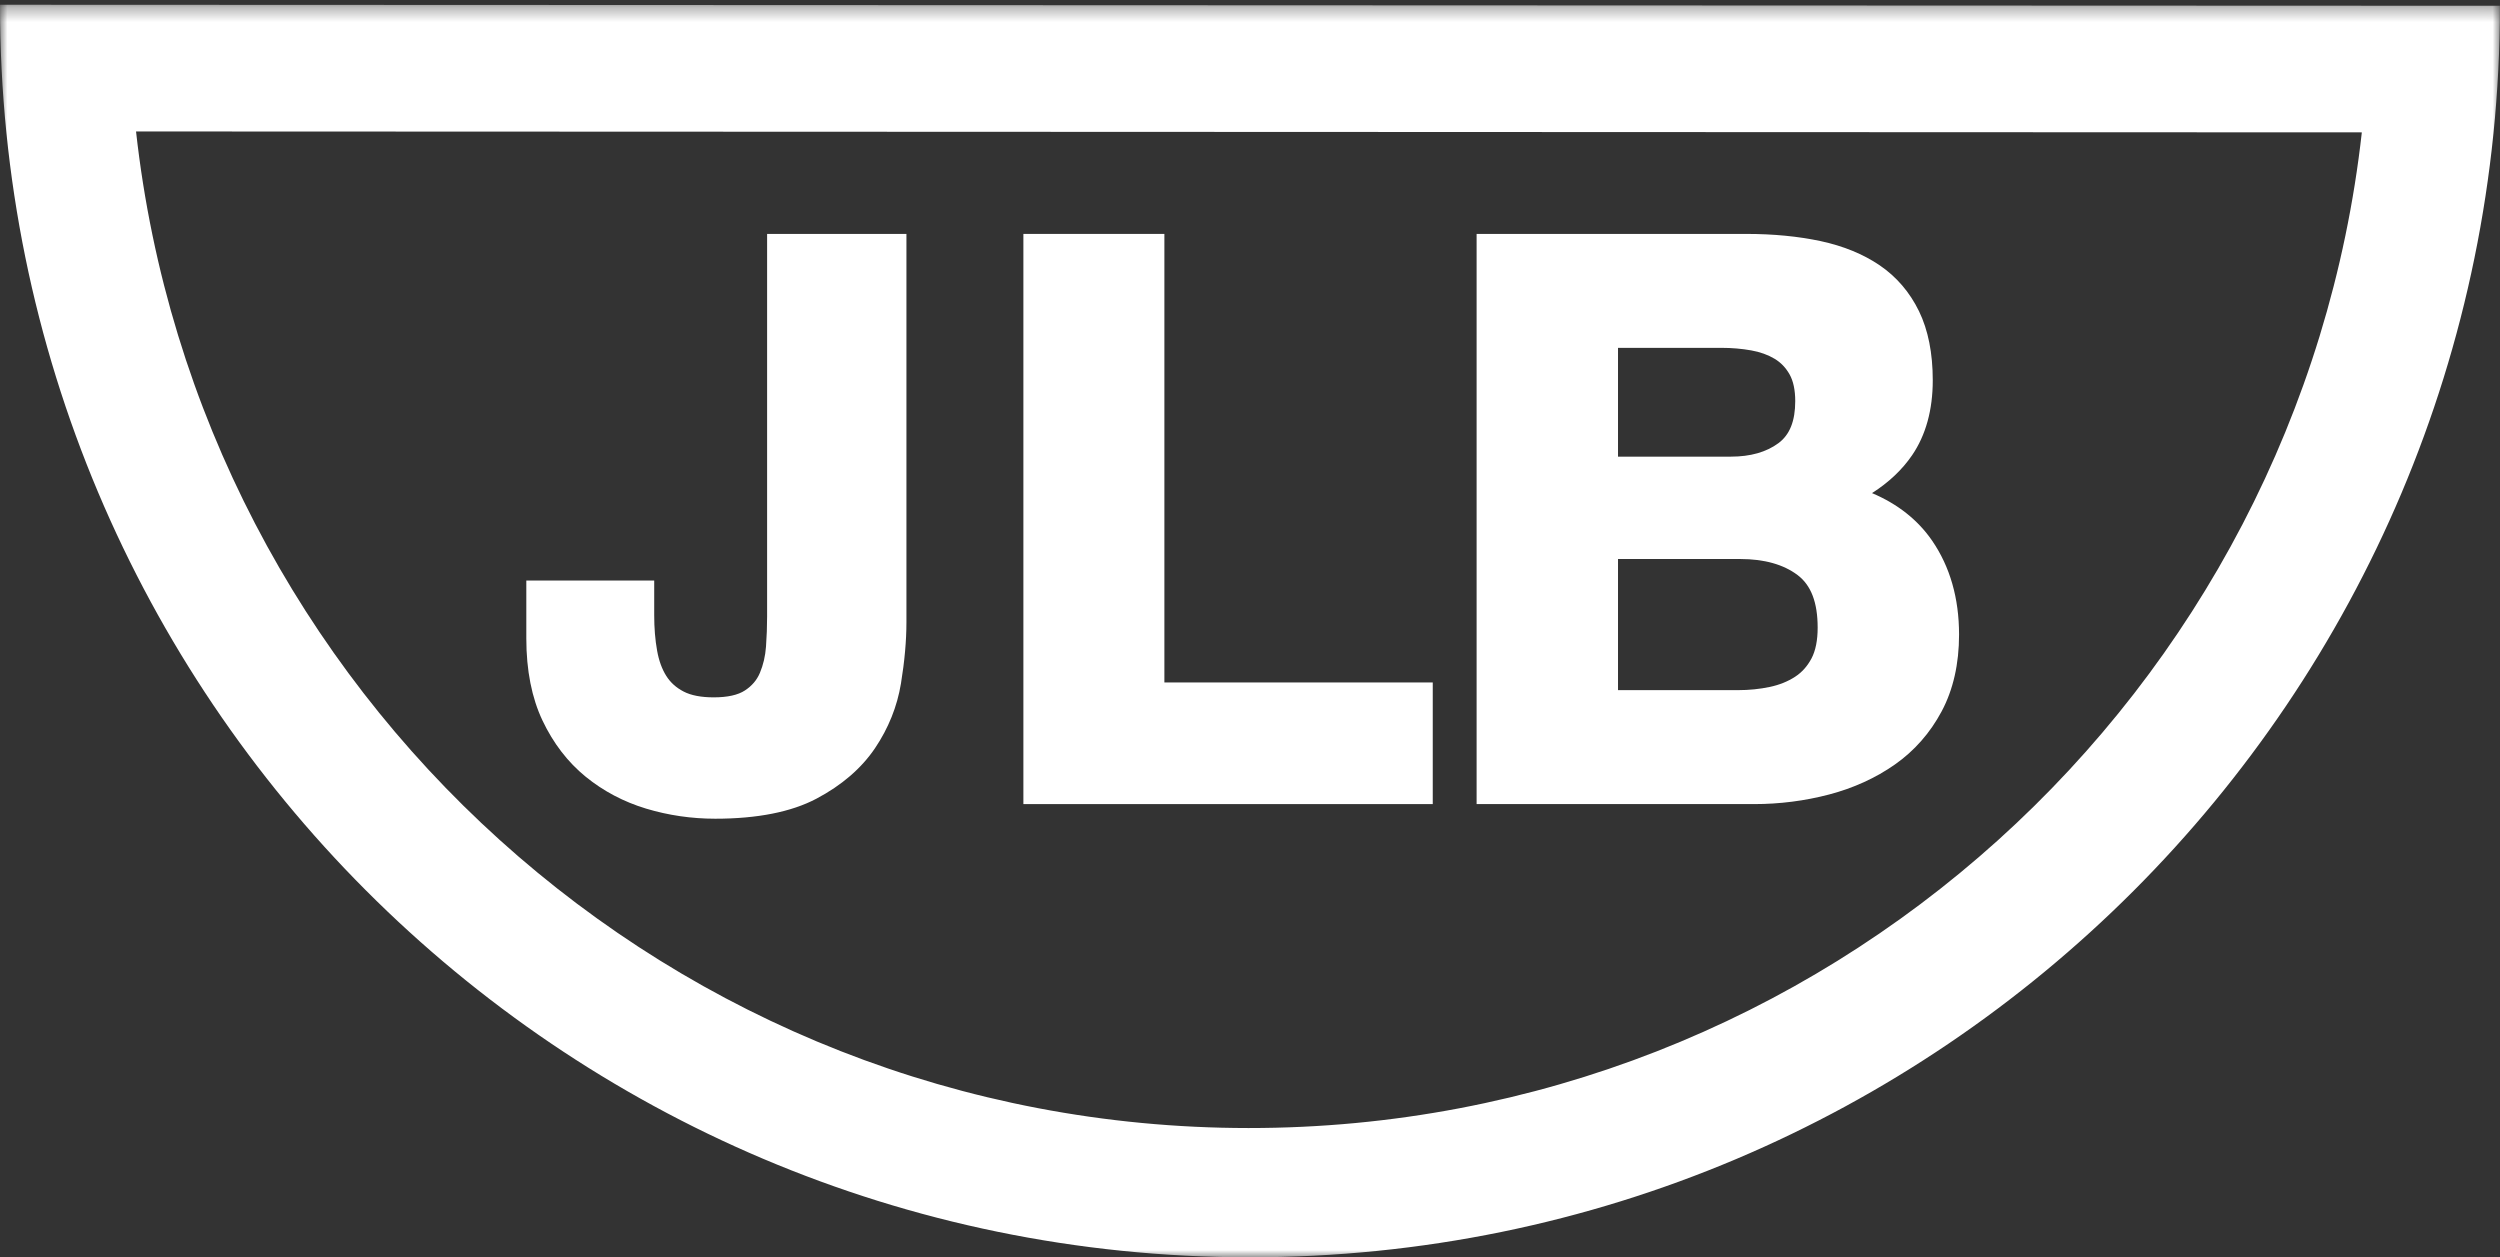
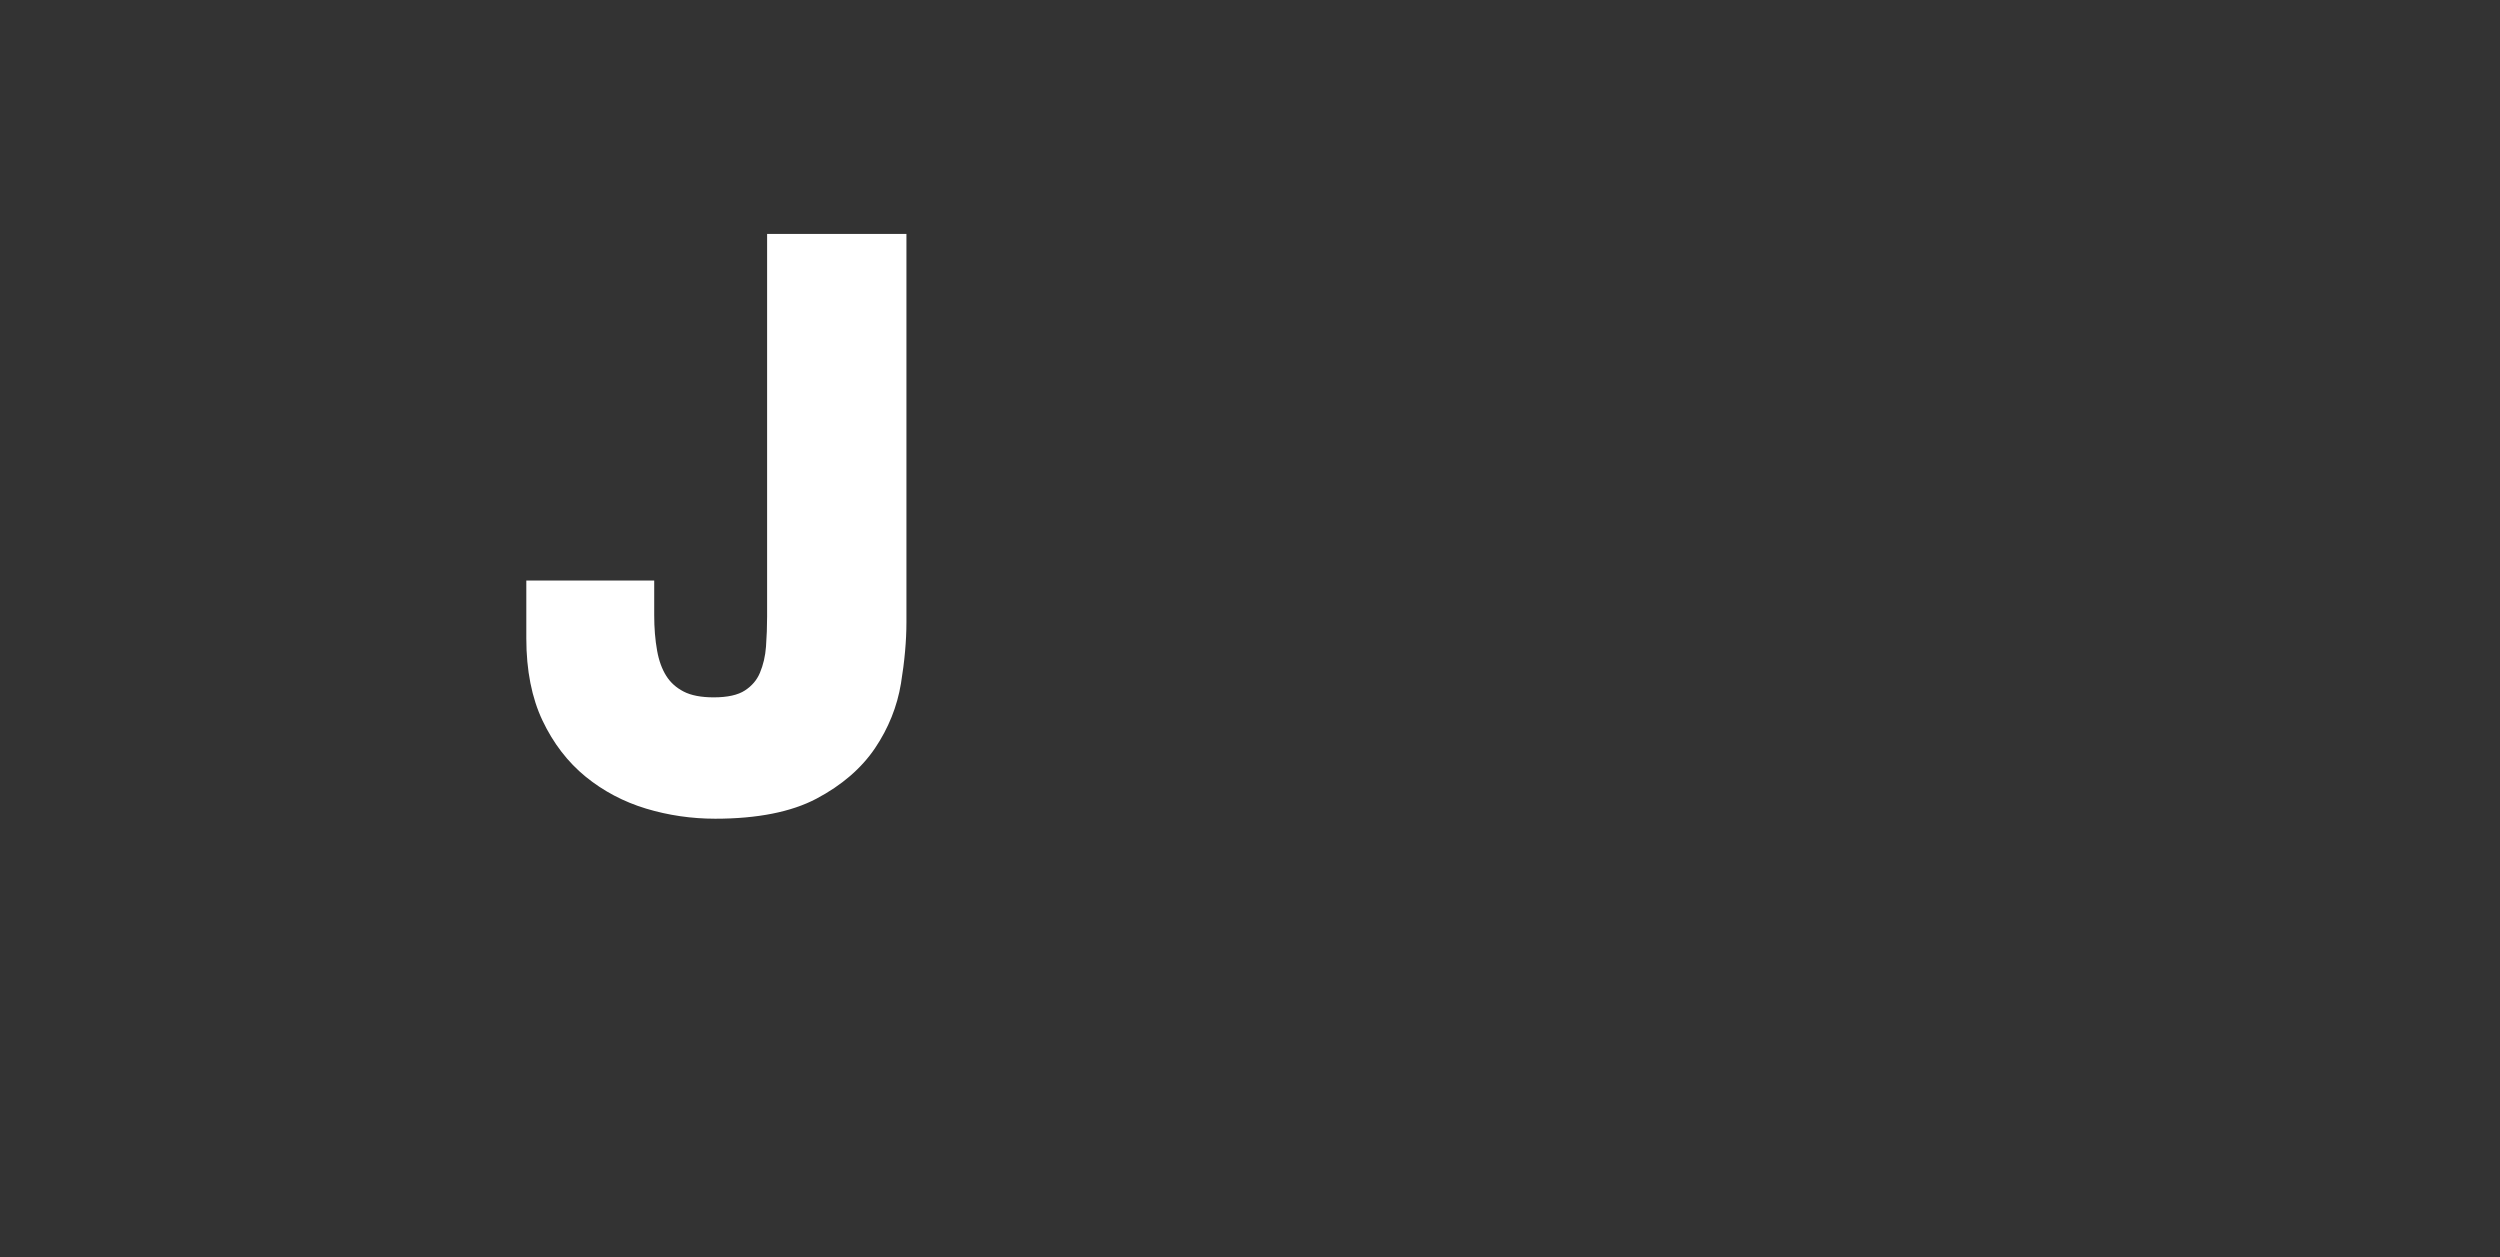
<svg xmlns="http://www.w3.org/2000/svg" xmlns:xlink="http://www.w3.org/1999/xlink" width="171" height="86" viewBox="0 0 171 86">
  <rect x="0" y="0" width="171" height="86" fill="#333333" stroke="none" />
  <defs>
    <polygon id="logo-original-white-a" points="0 .324 170.996 .324 170.996 86 0 86" />
  </defs>
  <g fill="none" fill-rule="evenodd">
    <path fill="#FFF" d="M52.47,42.192 C52.47,42.84 52.445,43.526 52.394,44.232 C52.347,44.876 52.207,45.479 51.977,46.024 C51.769,46.518 51.434,46.912 50.953,47.227 C50.477,47.54 49.759,47.699 48.818,47.699 C47.957,47.699 47.263,47.565 46.754,47.299 C46.247,47.035 45.863,46.688 45.578,46.24 C45.28,45.771 45.067,45.187 44.946,44.503 C44.814,43.773 44.748,42.959 44.748,42.086 L44.748,39.708 L36,39.708 L36,43.673 C36,45.85 36.373,47.74 37.109,49.289 C37.845,50.84 38.837,52.13 40.056,53.124 C41.266,54.11 42.659,54.846 44.195,55.31 C45.711,55.768 47.301,56 48.922,56 C51.797,56 54.129,55.538 55.852,54.626 C57.576,53.714 58.921,52.553 59.85,51.178 C60.77,49.813 61.368,48.323 61.626,46.749 L61.626,46.749 C61.874,45.233 62,43.825 62,42.562 L62,16 L52.47,16 L52.47,42.192 Z" />
-     <polygon fill="#FFF" points="79.644 16 70 16 70 55 98 55 98 46.68 79.644 46.68" />
-     <path fill="#FFF" d="M124.328,42.933 C124.328,43.8 124.186,44.509 123.905,45.04 C123.621,45.574 123.255,45.983 122.785,46.29 C122.293,46.612 121.712,46.846 121.06,46.985 C120.37,47.132 119.635,47.206 118.875,47.206 L110.672,47.206 L110.672,38.237 L119.034,38.237 C120.671,38.237 121.991,38.607 122.958,39.337 C123.88,40.034 124.328,41.211 124.328,42.933 M122.406,25.607 C122.663,26.064 122.794,26.679 122.794,27.435 C122.794,28.801 122.417,29.742 121.643,30.314 C120.815,30.925 119.724,31.234 118.399,31.234 L110.672,31.234 L110.672,23.793 L117.764,23.793 C118.46,23.793 119.14,23.852 119.785,23.967 C120.389,24.075 120.926,24.268 121.38,24.539 C121.809,24.796 122.145,25.146 122.406,25.607 M132.161,36.987 C131.185,35.566 129.804,34.473 128.045,33.728 C129.19,32.999 130.108,32.132 130.787,31.139 C131.726,29.764 132.201,28.039 132.201,26.011 C132.201,24.16 131.885,22.57 131.26,21.286 C130.628,19.989 129.723,18.933 128.571,18.148 C127.443,17.381 126.08,16.823 124.52,16.489 C122.998,16.165 121.294,16 119.457,16 L101,16 L101,55 L119.986,55 C121.729,55 123.452,54.779 125.107,54.345 C126.783,53.904 128.298,53.213 129.61,52.293 C130.946,51.356 132.022,50.132 132.809,48.656 C133.599,47.175 134,45.409 134,43.407 C134,40.925 133.381,38.765 132.161,36.987" />
    <mask id="logo-original-white-b" fill="#fff">
      <use xlink:href="#logo-original-white-a" />
    </mask>
-     <path fill="#FFF" d="M85.399,77.158 C45.994,77.142 13.556,47.324 9.305,8.992 L161.549,9.054 C157.267,47.383 124.805,77.174 85.399,77.158 Z M166.955,0.392 L162.033,0.39 L8.828,0.328 L3.323,0.326 L-0,0.324 C-0.019,47.622 38.244,85.981 85.463,86 C132.682,86.019 170.976,47.692 170.996,0.394 L166.955,0.392 Z" mask="url(#logo-original-white-b)" />
  </g>
</svg>